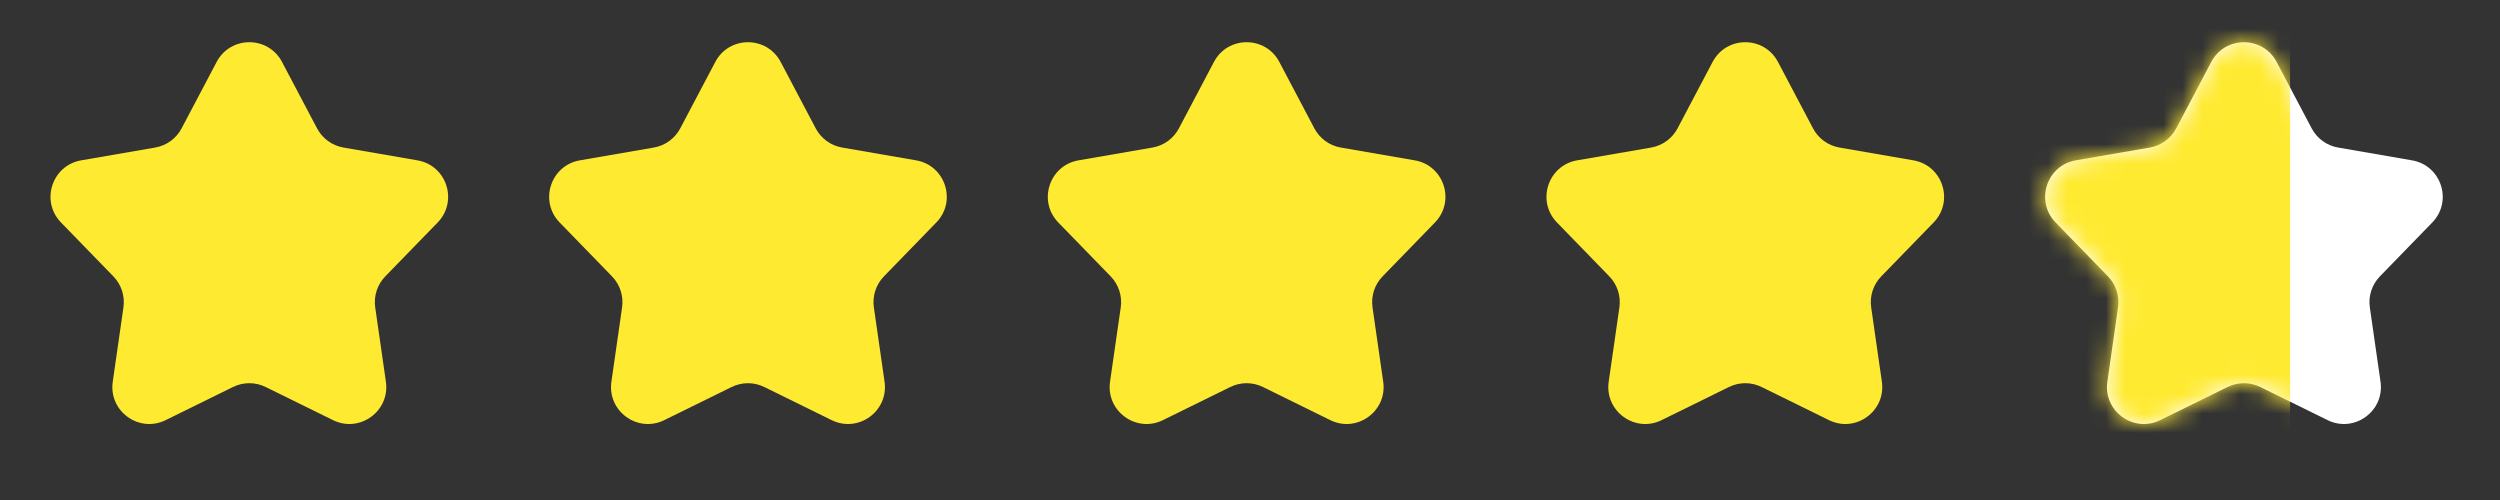
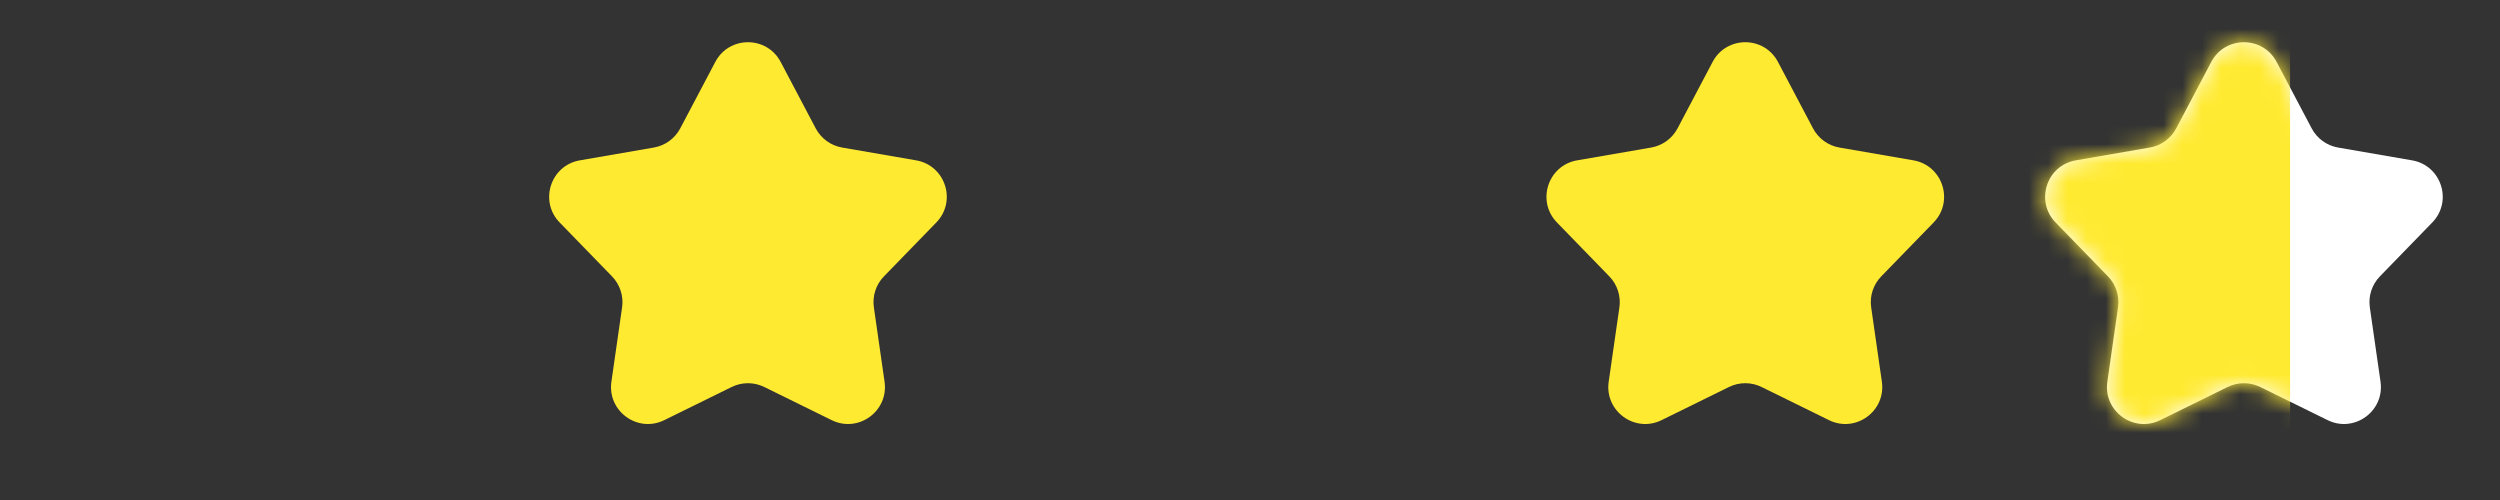
<svg xmlns="http://www.w3.org/2000/svg" width="130" height="26" viewBox="0 0 130 26" fill="none">
  <rect x="0" y="0" width="130" height="26" fill="#333333" stroke="none" />
-   <path d="M11.266 3.22C11.987 1.854 13.943 1.854 14.664 3.22L16.487 6.675C16.765 7.202 17.271 7.57 17.858 7.672L21.708 8.338C23.23 8.601 23.834 10.462 22.758 11.569L20.035 14.371C19.62 14.798 19.426 15.394 19.511 15.983L20.067 19.85C20.287 21.379 18.705 22.529 17.319 21.848L13.812 20.123C13.278 19.861 12.652 19.861 12.117 20.123L8.611 21.848C7.225 22.529 5.643 21.379 5.863 19.85L6.419 15.983C6.503 15.394 6.31 14.798 5.895 14.371L3.172 11.569C2.095 10.462 2.7 8.601 4.222 8.338L8.072 7.672C8.658 7.57 9.165 7.202 9.443 6.675L11.266 3.22Z" fill="#FFEA32" />
  <path d="M37.196 3.22C37.917 1.854 39.873 1.854 40.594 3.22L42.417 6.675C42.695 7.202 43.201 7.57 43.788 7.672L47.638 8.338C49.16 8.601 49.764 10.462 48.688 11.569L45.965 14.371C45.55 14.798 45.356 15.394 45.441 15.983L45.997 19.85C46.217 21.379 44.635 22.529 43.249 21.848L39.742 20.123C39.208 19.861 38.582 19.861 38.047 20.123L34.541 21.848C33.155 22.529 31.573 21.379 31.793 19.85L32.349 15.983C32.433 15.394 32.24 14.798 31.825 14.371L29.102 11.569C28.025 10.462 28.63 8.601 30.152 8.338L34.002 7.672C34.588 7.57 35.095 7.202 35.373 6.675L37.196 3.22Z" fill="#FFEA32" />
-   <path d="M63.126 3.22C63.847 1.854 65.803 1.854 66.524 3.22L68.347 6.675C68.625 7.202 69.131 7.57 69.718 7.672L73.568 8.338C75.09 8.601 75.694 10.462 74.618 11.569L71.895 14.371C71.48 14.798 71.286 15.394 71.371 15.983L71.927 19.85C72.147 21.379 70.564 22.529 69.178 21.848L65.672 20.123C65.138 19.861 64.512 19.861 63.977 20.123L60.471 21.848C59.085 22.529 57.503 21.379 57.722 19.85L58.279 15.983C58.363 15.394 58.17 14.798 57.755 14.371L55.032 11.569C53.955 10.462 54.56 8.601 56.082 8.338L59.931 7.672C60.518 7.57 61.025 7.202 61.303 6.675L63.126 3.22Z" fill="#FFEA32" />
  <path d="M89.056 3.22C89.777 1.854 91.733 1.854 92.454 3.22L94.277 6.675C94.555 7.202 95.061 7.57 95.648 7.672L99.498 8.338C101.02 8.601 101.624 10.462 100.548 11.569L97.825 14.371C97.41 14.798 97.216 15.394 97.301 15.983L97.857 19.85C98.077 21.379 96.494 22.529 95.109 21.848L91.602 20.123C91.068 19.861 90.442 19.861 89.907 20.123L86.401 21.848C85.015 22.529 83.433 21.379 83.652 19.85L84.209 15.983C84.293 15.394 84.1 14.798 83.685 14.371L80.962 11.569C79.885 10.462 80.49 8.601 82.011 8.338L85.861 7.672C86.448 7.57 86.955 7.202 87.233 6.675L89.056 3.22Z" fill="#FFEA32" />
  <path d="M114.986 3.22C115.707 1.854 117.663 1.854 118.383 3.22L120.207 6.675C120.485 7.202 120.991 7.57 121.578 7.672L125.428 8.338C126.95 8.601 127.554 10.462 126.478 11.569L123.755 14.371C123.34 14.798 123.146 15.394 123.231 15.983L123.787 19.85C124.007 21.379 122.424 22.529 121.038 21.848L117.532 20.123C116.998 19.861 116.372 19.861 115.837 20.123L112.331 21.848C110.945 22.529 109.362 21.379 109.582 19.85L110.138 15.983C110.223 15.394 110.03 14.798 109.615 14.371L106.891 11.569C105.815 10.462 106.42 8.601 107.941 8.338L111.791 7.672C112.378 7.57 112.885 7.202 113.163 6.675L114.986 3.22Z" fill="white" />
  <mask id="mask0_1_1081" style="mask-type:alpha" maskUnits="userSpaceOnUse" x="106" y="2" width="22" height="21">
    <path d="M114.986 3.22C115.707 1.854 117.663 1.854 118.383 3.22L120.207 6.675C120.485 7.202 120.991 7.57 121.578 7.672L125.428 8.338C126.95 8.601 127.554 10.462 126.478 11.569L123.755 14.371C123.34 14.798 123.146 15.394 123.231 15.983L123.787 19.85C124.007 21.379 122.424 22.529 121.038 21.848L117.532 20.123C116.998 19.861 116.372 19.861 115.837 20.123L112.331 21.848C110.945 22.529 109.362 21.379 109.582 19.85L110.138 15.983C110.223 15.394 110.03 14.798 109.615 14.371L106.891 11.569C105.815 10.462 106.42 8.601 107.941 8.338L111.791 7.672C112.378 7.57 112.885 7.202 113.163 6.675L114.986 3.22Z" fill="white" />
  </mask>
  <g mask="url(#mask0_1_1081)">
    <rect x="102.759" y="-4.802" width="16.326" height="34.573" fill="#FFEA32" />
  </g>
</svg>